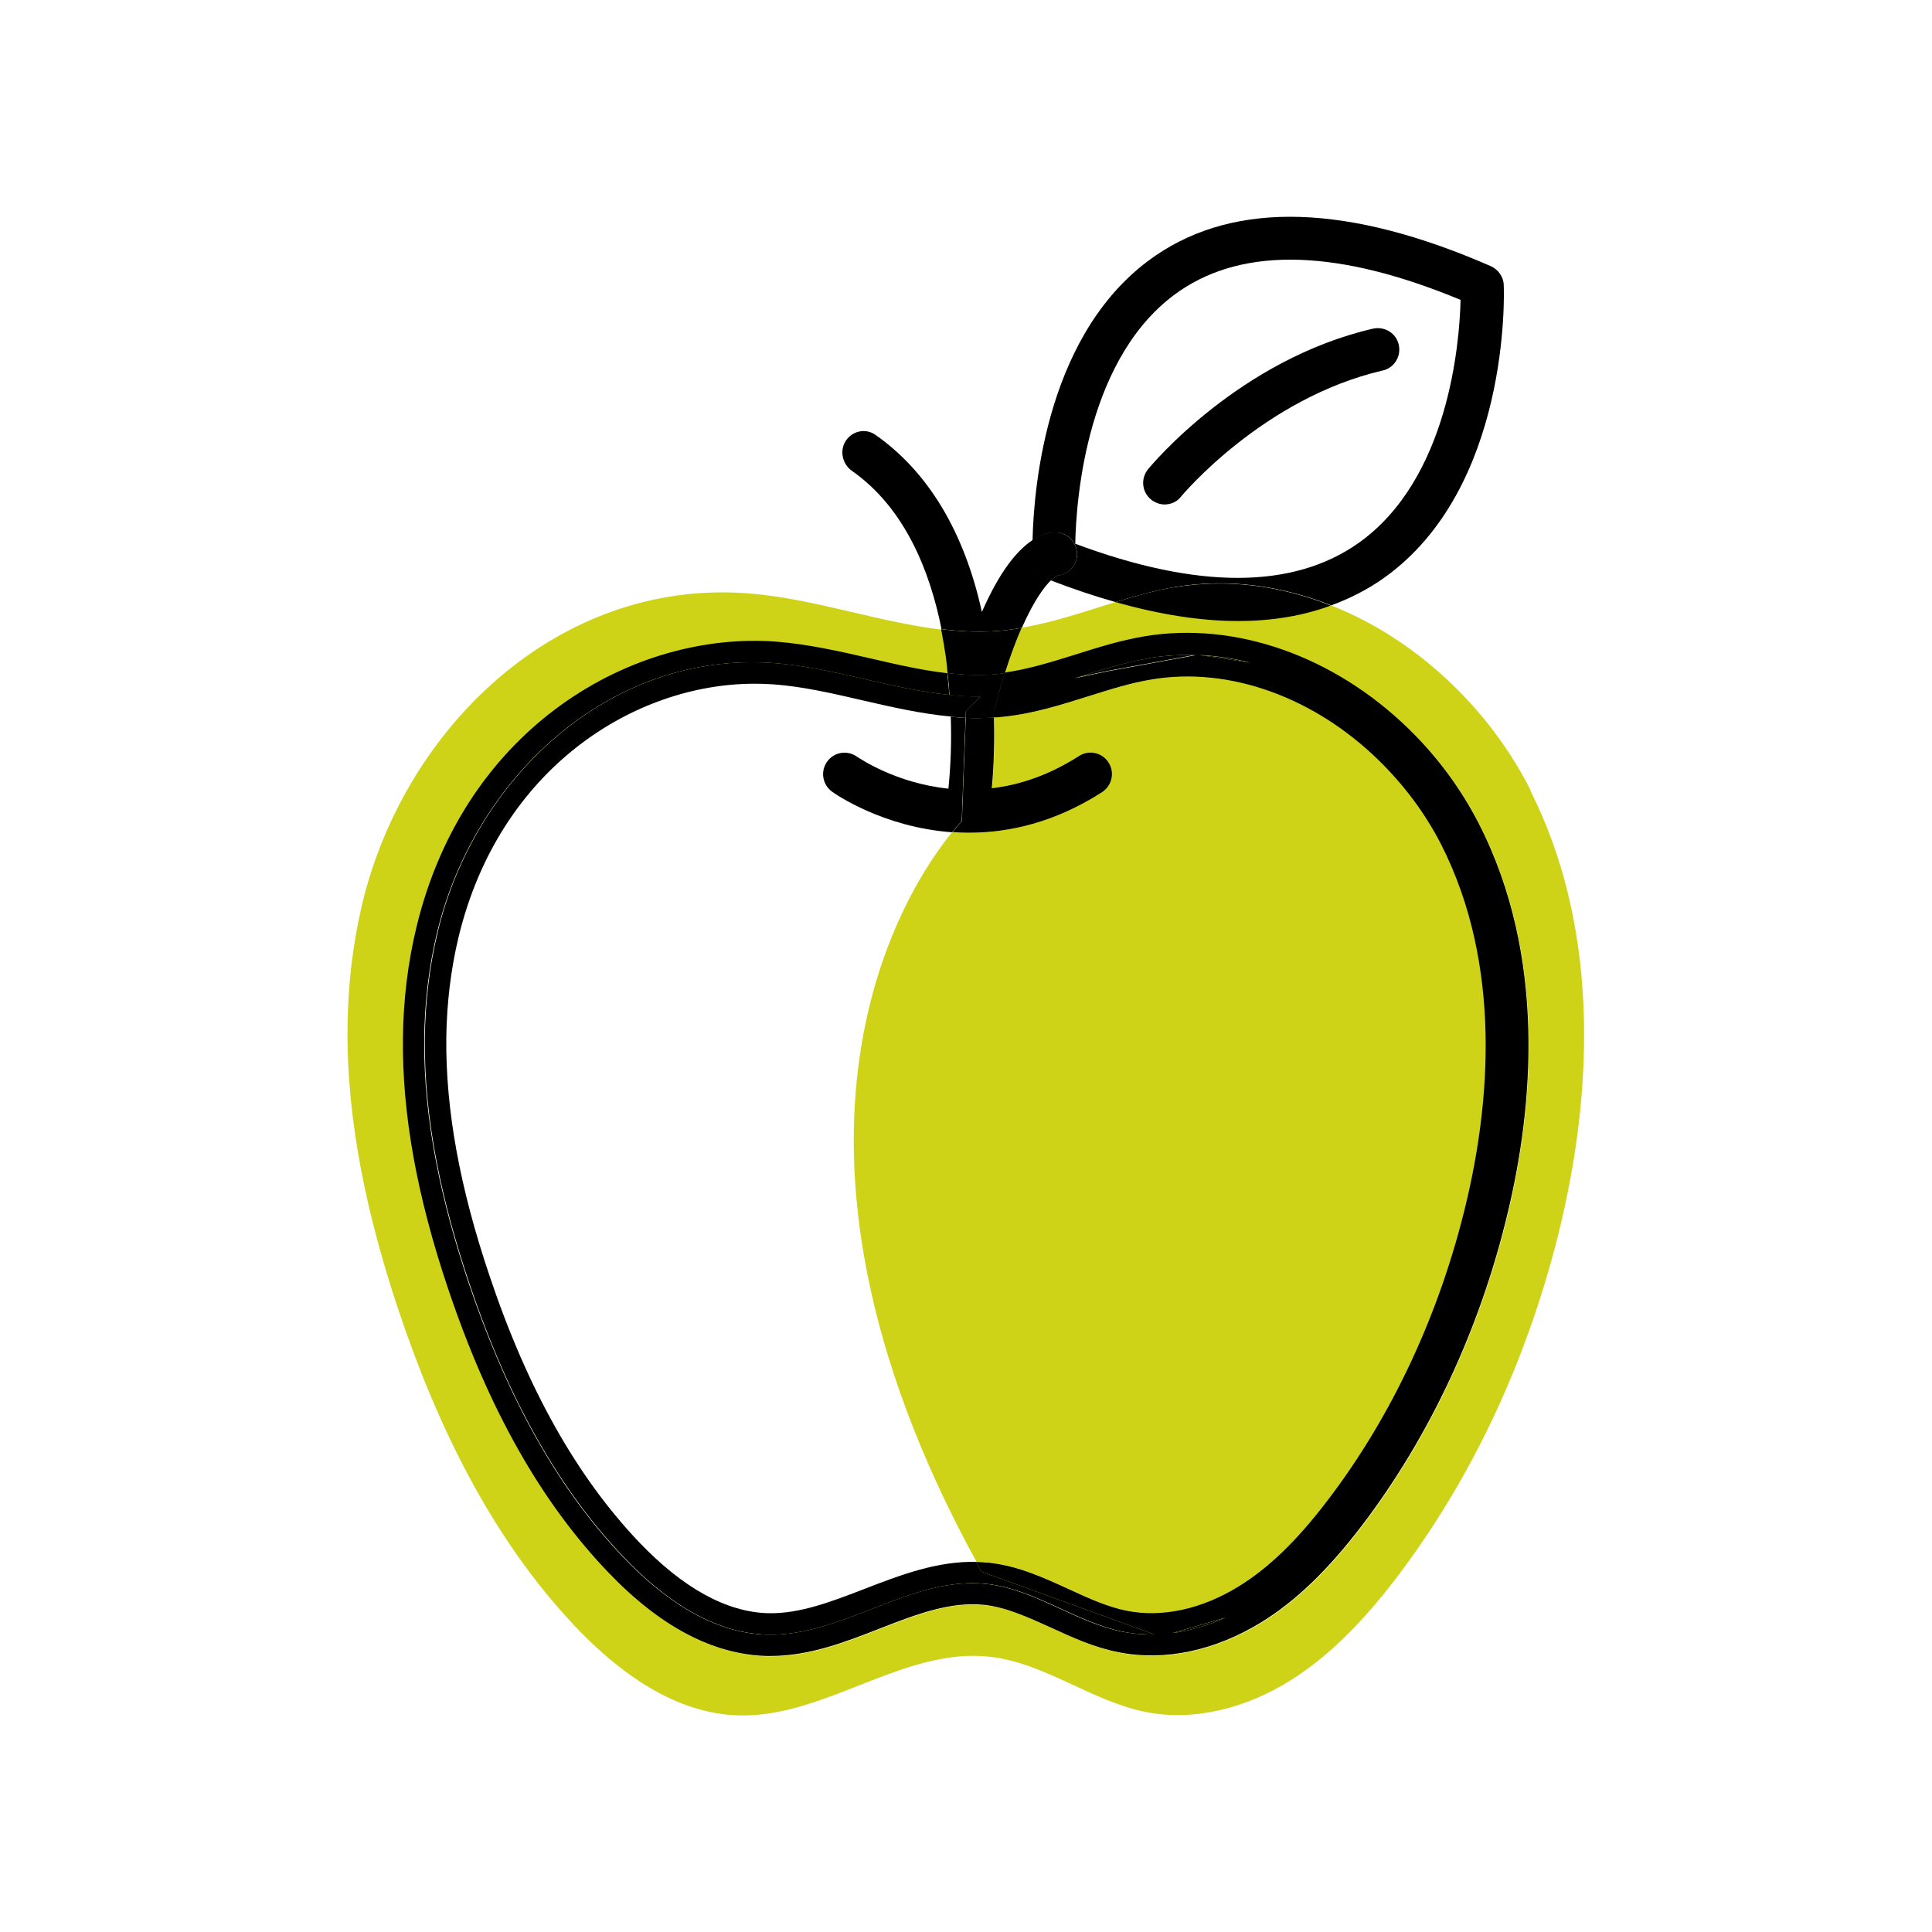
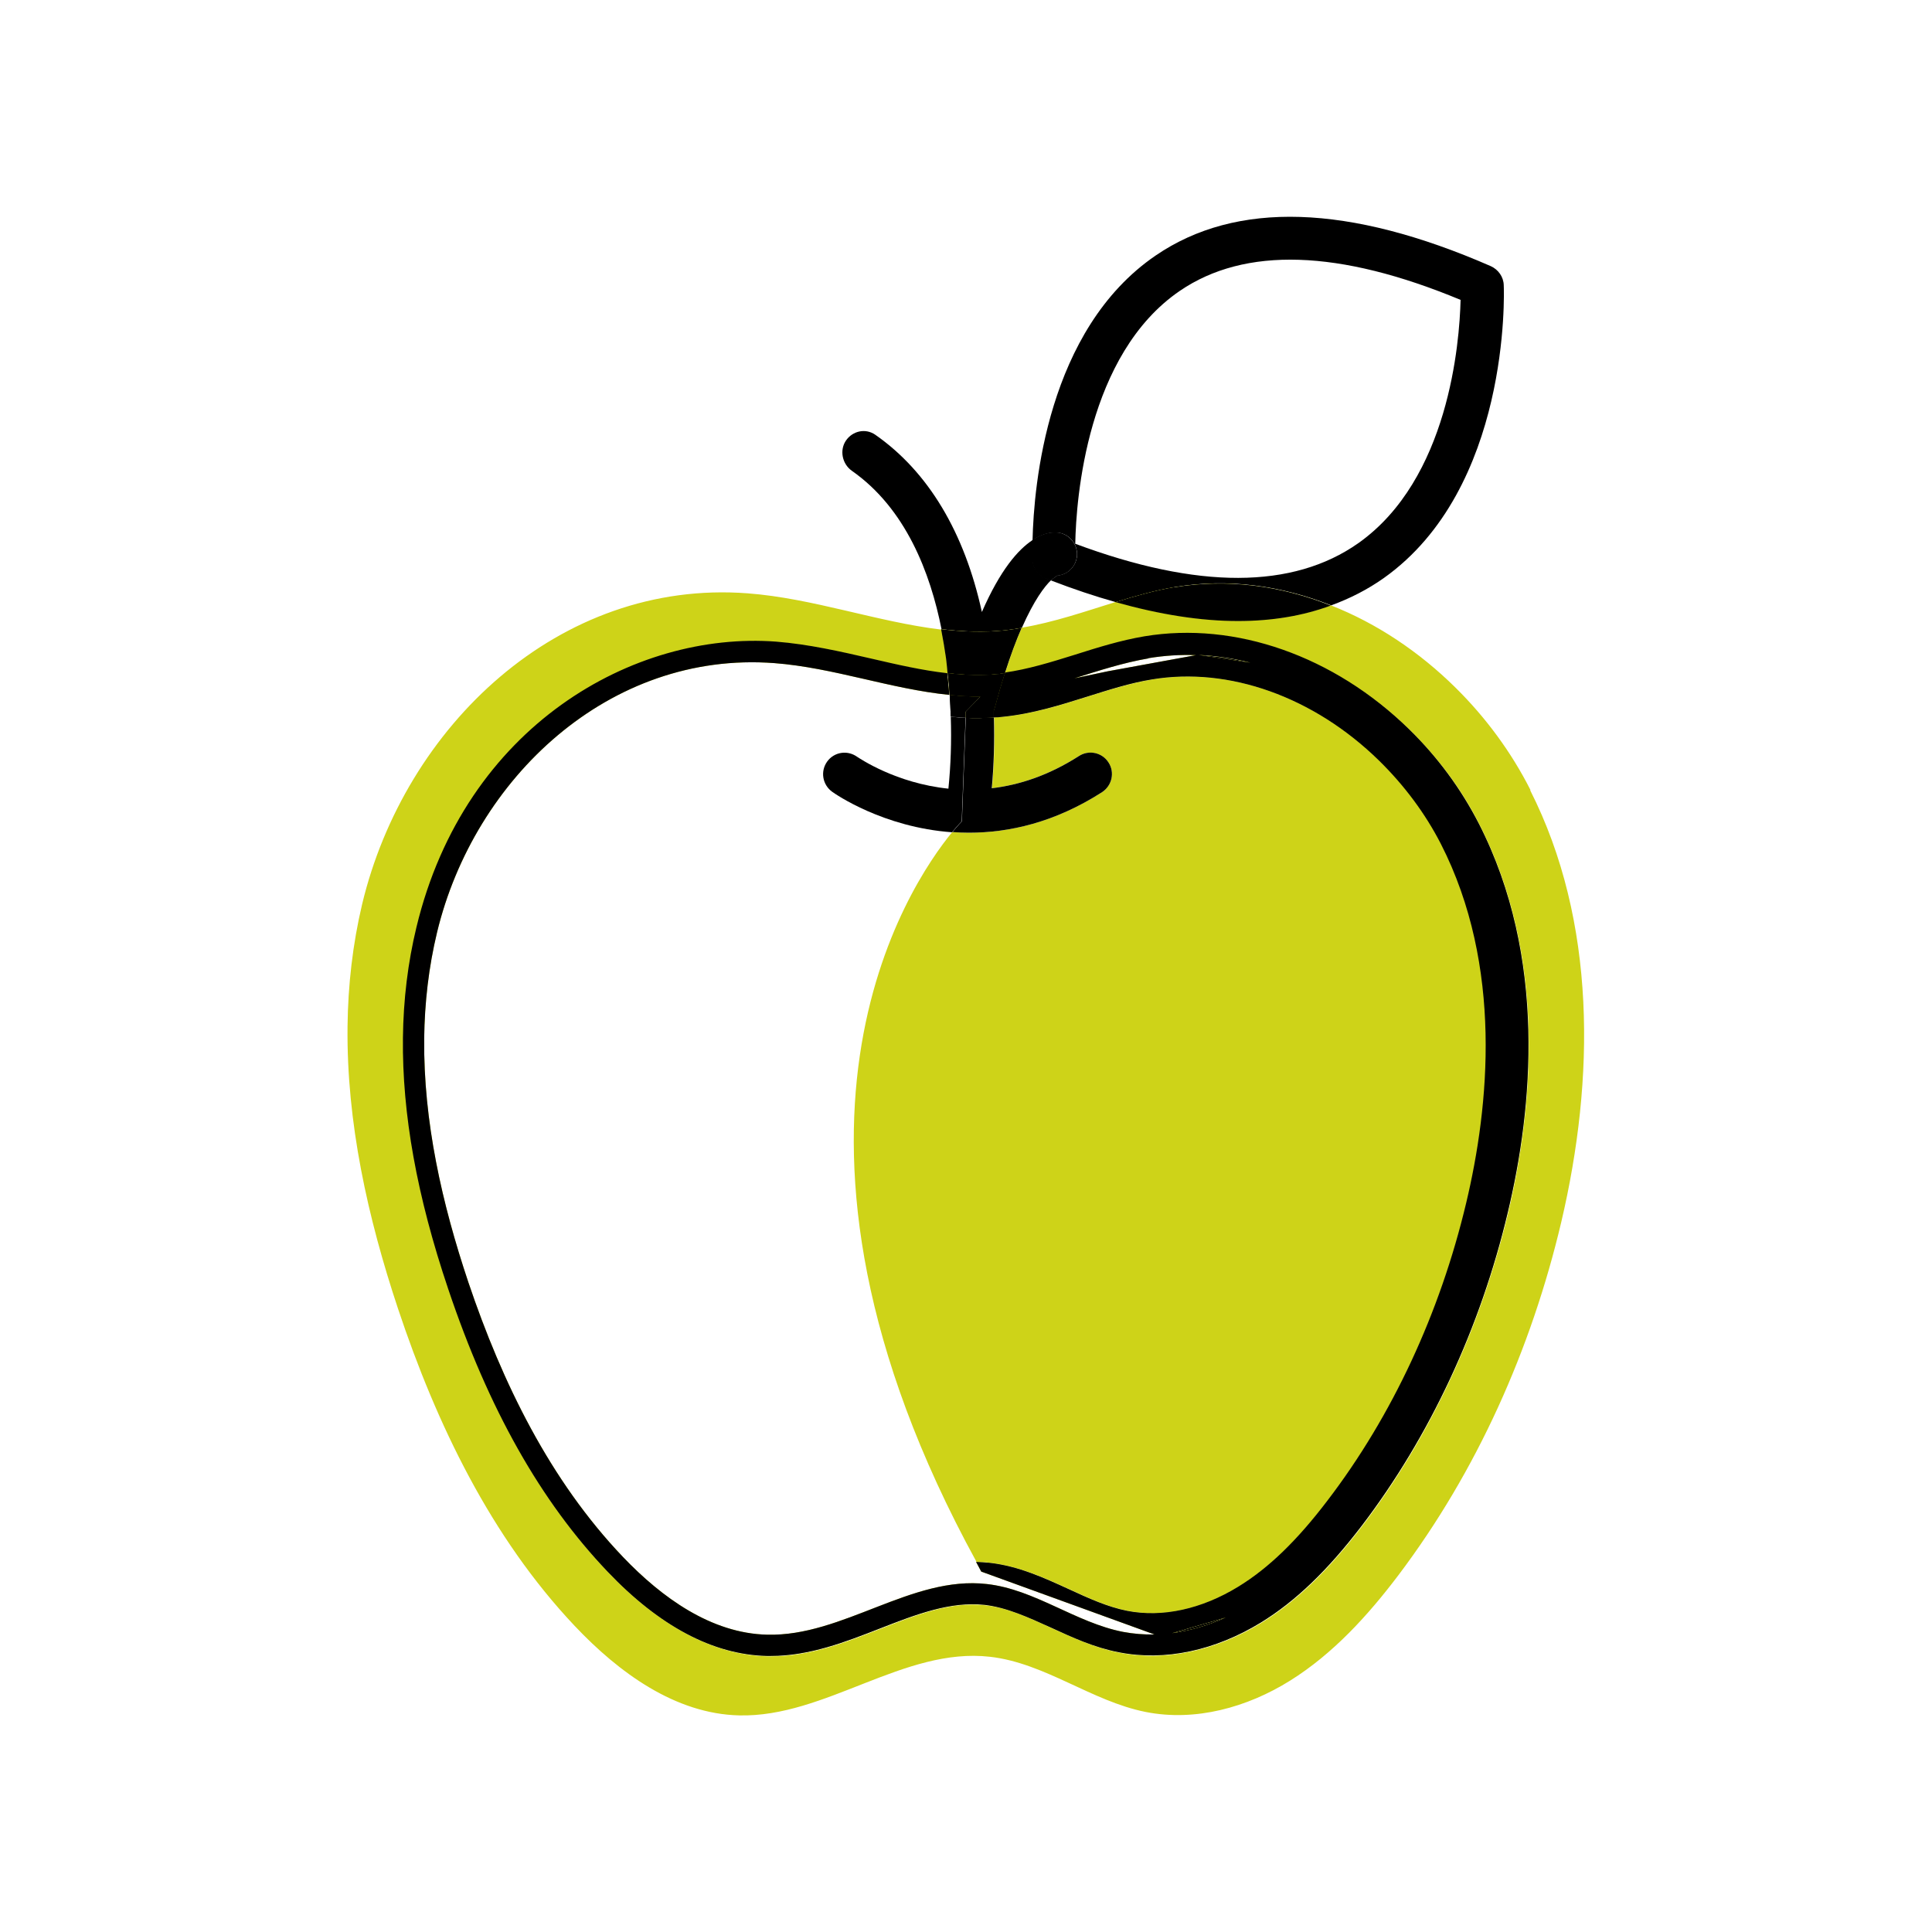
<svg xmlns="http://www.w3.org/2000/svg" id="Layer_1" viewBox="0 0 90 90">
  <defs>
    <style>.cls-1{fill:none;}.cls-2{fill:#ced318;}</style>
  </defs>
  <path class="cls-1" d="m63.29,25.3c4.21-2.97,4.71-9.32,4.76-11.33-5.65-2.35-10.04-2.49-13.08-.42-4.33,2.96-4.83,9.67-4.87,11.78,5.71,2.14,10.15,2.13,13.19-.03Zm-8.27-2.17c-.2.24-.48.37-.77.37-.22,0-.45-.07-.63-.23-.43-.35-.49-.98-.14-1.41.17-.21,4.25-5.11,10.48-6.55.54-.12,1.08.21,1.2.75.12.54-.21,1.07-.75,1.2-5.57,1.29-9.35,5.82-9.39,5.87Z" />
-   <path class="cls-1" d="m47.59,29.25c1.49-.25,2.93-.75,4.38-1.2-.97-.27-1.98-.61-3.02-1.01-.3.28-.79.9-1.36,2.22Z" />
  <path class="cls-1" d="m44.36,38.76c-3.21-.23-5.44-1.78-5.59-1.89-.45-.32-.55-.95-.23-1.4s.94-.55,1.39-.23c.12.09,1.81,1.24,4.27,1.49.11-1.08.14-2.21.11-3.35-1.41-.13-2.79-.45-4.14-.76-1.42-.33-2.77-.64-4.13-.74-.29-.02-.58-.03-.88-.03-5.58,0-11.89,3.92-13.79,11.81-.36,1.5-.55,3.08-.57,4.71-.03,3.31.62,6.92,2.01,11.05,1.78,5.31,4.07,9.37,6.98,12.43,2.04,2.14,4.07,3.26,6.01,3.3,1.47.03,2.95-.53,4.5-1.14,1.65-.64,3.36-1.31,5.21-1.25-10.96-20.03-3.16-31.53-1.13-34Z" />
  <path class="cls-2" d="m71.3,36.81c-.89-1.76-2.08-3.38-3.5-4.78-1.68-1.66-3.66-2.99-5.8-3.83-1.31.48-2.75.72-4.32.72-1.74,0-3.64-.3-5.7-.88-1.45.45-2.89.95-4.38,1.2-.25.56-.51,1.26-.78,2.11,1.08-.15,2.15-.47,3.27-.83,1.04-.33,2.12-.67,3.25-.86,4.21-.7,8.82.91,12.32,4.33h0c1.33,1.3,2.43,2.78,3.25,4.4,3.19,6.24,2.49,13.29,1.35,18.1-1.29,5.4-3.64,10.45-6.81,14.61-1.59,2.08-3.08,3.51-4.69,4.5-2.14,1.31-4.48,1.81-6.61,1.39-1.14-.22-2.17-.7-3.17-1.15-1.06-.49-2.06-.95-3.1-1.06-1.58-.18-3.18.44-4.87,1.1-1.61.63-3.28,1.28-5.09,1.28-.06,0-.12,0-.18,0-2.49-.06-4.98-1.38-7.41-3.92-3.12-3.27-5.55-7.58-7.43-13.17-1.46-4.34-2.15-8.17-2.11-11.7.02-1.78.23-3.51.63-5.16,2.26-9.4,10.15-13.81,16.76-13.3,1.52.11,3,.46,4.43.79,1.21.28,2.39.55,3.54.68-.02-.23-.04-.46-.07-.69-.06-.43-.14-.89-.23-1.36-3-.36-5.98-1.46-9.02-1.69-8.79-.67-15.98,6.21-17.96,14.48-.44,1.86-.66,3.78-.68,5.7-.05,4.47.94,8.9,2.35,13.14,1.8,5.4,4.34,10.66,8.23,14.78,2.06,2.18,4.69,4.1,7.66,4.17,4.03.1,7.68-3.19,11.69-2.73,2.56.29,4.73,2.07,7.25,2.57,2.31.46,4.73-.21,6.73-1.46,2-1.25,3.62-3.03,5.05-4.92,3.65-4.84,6.18-10.51,7.58-16.44,1.57-6.68,1.65-14-1.45-20.12Z" />
  <path class="cls-2" d="m46.2,36.72c1.26-.15,2.64-.59,4.06-1.5.46-.3,1.08-.16,1.38.3.3.46.16,1.08-.3,1.38-2.21,1.42-4.34,1.89-6.2,1.89-.27,0-.53-.01-.78-.03-2.03,2.47-9.83,13.97,1.13,34,.2,0,.4.01.61.04,1.36.15,2.55.7,3.71,1.23.93.43,1.81.83,2.72,1.01,1.64.32,3.47-.08,5.18-1.13,1.39-.86,2.71-2.13,4.15-4.01,3-3.94,5.23-8.73,6.46-13.86,1.07-4.49,1.73-11.03-1.18-16.73-.73-1.42-1.69-2.73-2.87-3.87h0c-3.04-2.97-7-4.39-10.59-3.79-.99.17-1.96.47-2.98.79-1.26.4-2.57.81-3.96.95-.14.01-.29.02-.43.03.03,1.12,0,2.23-.1,3.3Z" />
  <path d="m57.1,75.35l-2.5.73c.86-.11,1.7-.37,2.5-.73Z" />
-   <path d="m55.71,30.51c-.73-.02-1.47.02-2.21.14-1.17.2-2.31.57-3.45.93l1.56-.33,4.1-.75Z" />
-   <path d="m20.39,43.43c-.39,1.61-.58,3.28-.6,4.94-.04,3.87.83,7.7,2.06,11.37,1.57,4.68,3.8,9.23,7.21,12.8,1.8,1.89,4.1,3.55,6.71,3.61,3.53.09,6.72-2.76,10.23-2.36,2.24.25,4.14,1.79,6.35,2.23.48.1.97.13,1.46.12l-8.07-2.93c-.09-.15-.16-.3-.24-.45-1.84-.05-3.55.61-5.21,1.25-1.55.6-3.03,1.17-4.5,1.14-1.94-.05-3.96-1.16-6.01-3.3-2.91-3.06-5.2-7.12-6.98-12.43-1.39-4.12-2.04-7.74-2.01-11.05.02-1.63.21-3.21.57-4.71,1.9-7.89,8.21-11.81,13.79-11.81.29,0,.59.01.88.03,1.36.1,2.71.41,4.13.74,1.35.31,2.73.63,4.14.76-.01-.34-.02-.68-.05-1.02-2.71-.27-5.4-1.27-8.15-1.48-7.69-.58-13.99,5.37-15.71,12.54Z" />
  <path d="m55.84,30.52l2.41.36c-.79-.2-1.59-.32-2.41-.36Z" />
  <path class="cls-2" d="m46.29,33.11c0,.1,0,.21,0,.31.14,0,.29-.01.43-.03,1.39-.14,2.69-.55,3.96-.95,1.02-.32,1.99-.63,2.98-.79,3.59-.6,7.55.81,10.59,3.79h0c1.17,1.15,2.14,2.45,2.87,3.87,2.91,5.7,2.25,12.24,1.18,16.73-1.22,5.13-3.45,9.92-6.46,13.86-1.43,1.88-2.75,3.15-4.15,4.01-1.71,1.05-3.54,1.45-5.18,1.13-.91-.18-1.79-.58-2.72-1.01-1.16-.53-2.35-1.08-3.71-1.23-.21-.02-.41-.03-.61-.04.08.15.16.3.24.45l8.07,2.93c-.49.01-.98-.03-1.46-.12-2.21-.43-4.11-1.98-6.35-2.23-3.51-.4-6.7,2.45-10.23,2.36-2.61-.06-4.91-1.73-6.71-3.61-3.41-3.57-5.63-8.12-7.21-12.8-1.23-3.67-2.1-7.5-2.06-11.37.02-1.66.21-3.32.6-4.94,1.73-7.17,8.02-13.12,15.71-12.54,2.75.21,5.43,1.21,8.15,1.48-.02-.34-.06-.67-.09-1.01-1.16-.13-2.33-.4-3.54-.68-1.43-.33-2.92-.67-4.43-.79-6.61-.5-14.5,3.91-16.76,13.3-.4,1.65-.61,3.38-.63,5.16-.04,3.54.65,7.37,2.11,11.7,1.88,5.59,4.31,9.9,7.43,13.17,2.42,2.54,4.91,3.86,7.41,3.92.06,0,.12,0,.18,0,1.81,0,3.48-.65,5.09-1.28,1.69-.66,3.28-1.27,4.87-1.1,1.04.12,2.04.58,3.1,1.06,1,.46,2.02.93,3.17,1.15,2.13.42,4.47-.08,6.61-1.39,1.61-.99,3.1-2.42,4.69-4.5,3.17-4.16,5.53-9.21,6.81-14.61,1.15-4.81,1.84-11.86-1.35-18.1-.83-1.62-1.92-3.1-3.25-4.4h0c-3.5-3.42-8.1-5.03-12.32-4.33-1.13.19-2.21.53-3.25.86-1.12.35-2.19.68-3.27.83-.15.48-.31,1.01-.47,1.6-.01.05-.03.1-.05.15Zm8.31,42.97l2.5-.73c-.8.36-1.64.61-2.5.73Zm3.65-45.21l-2.41-.36c.81.04,1.62.16,2.41.36Zm-4.75-.21c.74-.12,1.47-.17,2.21-.14l-4.1.75-1.56.33c1.14-.36,2.28-.73,3.45-.93Z" />
  <path d="m46.29,33.11c0,.1,0,.21,0,.31.14,0,.29-.01.43-.03,1.39-.14,2.69-.55,3.96-.95,1.02-.32,1.99-.63,2.98-.79,3.59-.6,7.55.81,10.59,3.79h0c1.17,1.15,2.14,2.45,2.87,3.87,2.91,5.7,2.25,12.24,1.18,16.73-1.22,5.13-3.45,9.92-6.46,13.86-1.43,1.88-2.75,3.15-4.15,4.01-1.71,1.05-3.54,1.45-5.18,1.13-.91-.18-1.79-.58-2.72-1.01-1.16-.53-2.35-1.08-3.71-1.23-.21-.02-.41-.03-.61-.04.08.15.16.3.24.45l8.07,2.93c-.49.01-.98-.03-1.46-.12-2.21-.43-4.11-1.98-6.35-2.23-3.51-.4-6.7,2.45-10.23,2.36-2.61-.06-4.91-1.73-6.71-3.61-3.41-3.57-5.63-8.12-7.21-12.8-1.23-3.67-2.1-7.5-2.06-11.37.02-1.66.21-3.32.6-4.94,1.73-7.17,8.02-13.12,15.71-12.54,2.75.21,5.43,1.21,8.15,1.48-.02-.34-.06-.67-.09-1.01-1.16-.13-2.33-.4-3.54-.68-1.43-.33-2.92-.67-4.43-.79-6.61-.5-14.5,3.91-16.76,13.3-.4,1.65-.61,3.38-.63,5.16-.04,3.54.65,7.37,2.11,11.7,1.88,5.59,4.31,9.9,7.43,13.17,2.42,2.54,4.91,3.86,7.41,3.92.06,0,.12,0,.18,0,1.81,0,3.48-.65,5.09-1.28,1.69-.66,3.28-1.27,4.87-1.1,1.04.12,2.04.58,3.1,1.06,1,.46,2.02.93,3.17,1.15,2.13.42,4.47-.08,6.61-1.39,1.61-.99,3.1-2.42,4.69-4.5,3.17-4.16,5.53-9.21,6.81-14.61,1.15-4.81,1.84-11.86-1.35-18.1-.83-1.62-1.92-3.1-3.25-4.4h0c-3.5-3.42-8.1-5.03-12.32-4.33-1.13.19-2.21.53-3.25.86-1.12.35-2.19.68-3.27.83-.15.48-.31,1.01-.47,1.6-.01.05-.03.1-.05.15Zm8.31,42.97l2.5-.73c-.8.36-1.64.61-2.5.73Zm3.65-45.21l-2.41-.36c.81.04,1.62.16,2.41.36Zm-4.75-.21c.74-.12,1.47-.17,2.21-.14l-4.1.75-1.56.33c1.14-.36,2.28-.73,3.45-.93Z" />
  <path d="m49.25,24.81c.55.04.96.53.92,1.08-.04.49-.43.88-.91.92-.04.02-.15.08-.3.23,1.04.4,2.05.74,3.02,1.01.9-.28,1.81-.54,2.74-.7,2.48-.42,4.97-.07,7.29.85.88-.32,1.7-.74,2.45-1.27,5.89-4.18,5.61-13.27,5.59-13.65-.01-.38-.25-.72-.6-.88-6.61-2.89-11.86-3.06-15.61-.5-5.07,3.46-5.68,10.73-5.74,13.26.49-.32.89-.37,1.15-.35Zm5.71-11.26c3.03-2.07,7.43-1.93,13.08.42-.05,2.01-.55,8.35-4.76,11.33-3.05,2.15-7.48,2.16-13.19.03.04-2.11.54-8.82,4.87-11.78Z" />
  <path class="cls-2" d="m54.71,27.35c-.93.16-1.84.42-2.74.7,2.06.58,3.96.88,5.7.88,1.58,0,3.02-.24,4.32-.72-2.31-.92-4.81-1.27-7.29-.85Z" />
  <path d="m54.71,27.35c-.93.16-1.84.42-2.74.7,2.06.58,3.96.88,5.7.88,1.58,0,3.02-.24,4.32-.72-2.31-.92-4.81-1.27-7.29-.85Z" />
-   <path d="m65.16,16.06c-.12-.54-.66-.87-1.2-.75-6.23,1.44-10.31,6.34-10.48,6.55-.35.43-.29,1.06.14,1.41.19.15.41.23.63.23.29,0,.58-.12.77-.37.04-.05,3.82-4.58,9.39-5.87.54-.12.87-.66.75-1.2Z" />
  <path d="m46.86,29.36c.25-.03.49-.07.74-.11.58-1.31,1.06-1.93,1.36-2.22-.08-.03-.15-.06-.23-.09-.37-.15-.62-.5-.63-.89,0-.07-.01-.4,0-.89-.67.44-1.5,1.38-2.36,3.35-.81-3.71-2.5-6.54-4.97-8.26-.45-.31-1.05-.18-1.36.27-.31.45-.18,1.09.27,1.41,2.52,1.76,3.66,4.77,4.18,7.38,1,.12,2,.16,3.01.05Z" />
  <path d="m44.19,36.74c-2.45-.25-4.14-1.41-4.27-1.49-.45-.32-1.07-.22-1.39.23s-.22,1.07.23,1.4c.15.11,2.38,1.66,5.59,1.89.28-.34.45-.51.45-.51l.18-4.82c-.23-.01-.46-.03-.69-.05.04,1.14,0,2.27-.11,3.35Z" />
  <path class="cls-2" d="m44.15,31.36c.8.09,1.58.12,2.37.04.1-.01.19-.03.29-.04.27-.85.53-1.54.78-2.11-.24.04-.49.08-.74.11-1.01.11-2.01.07-3.01-.05.09.47.17.93.23,1.36.03.23.05.46.07.69Z" />
  <path d="m44.15,31.36c.8.09,1.58.12,2.37.04.1-.01.19-.03.29-.04.27-.85.53-1.54.78-2.11-.24.04-.49.08-.74.11-1.01.11-2.01.07-3.01-.05.09.47.17.93.23,1.36.03.23.05.46.07.69Z" />
-   <path class="cls-2" d="m44.36,38.76c.26.02.51.03.78.03,1.86,0,3.99-.47,6.2-1.89.46-.3.6-.92.3-1.38-.3-.47-.92-.6-1.38-.3-1.42.91-2.79,1.35-4.06,1.5.1-1.07.13-2.18.1-3.3-.44.03-.88.04-1.31.02l-.18,4.82s-.17.17-.45.51Z" />
  <path d="m44.36,38.76c.26.02.51.03.78.03,1.86,0,3.99-.47,6.2-1.89.46-.3.6-.92.3-1.38-.3-.47-.92-.6-1.38-.3-1.42.91-2.79,1.35-4.06,1.5.1-1.07.13-2.18.1-3.3-.44.03-.88.04-1.31.02l-.18,4.82s-.17.17-.45.51Z" />
  <path d="m44.98,33.43v-.28s.7-.71.7-.71c-.48,0-.96-.03-1.44-.08.02.34.04.68.05,1.02.23.02.46.04.69.05Z" />
  <path d="m44.98,33.43v-.28s.7-.71.7-.71c-.48,0-.96-.03-1.44-.08.02.34.04.68.05,1.02.23.02.46.04.69.05Z" />
  <path class="cls-2" d="m44.15,31.36c.04.34.07.67.09,1.01.48.05.96.08,1.44.08l-.69.71v.28c.42.02.86.01,1.3-.02,0-.1,0-.21,0-.31.02-.05.04-.1.05-.15.16-.59.31-1.12.47-1.6-.1.01-.19.03-.29.04-.79.08-1.57.05-2.37-.04Z" />
  <path d="m44.15,31.36c.04.34.07.67.09,1.01.48.05.96.08,1.44.08l-.69.71v.28c.42.02.86.01,1.3-.02,0-.1,0-.21,0-.31.02-.05.04-.1.05-.15.16-.59.31-1.12.47-1.6-.1.01-.19.03-.29.04-.79.08-1.57.05-2.37-.04Z" />
  <path d="m44.15,31.36c.04.34.07.67.09,1.01.48.05.96.08,1.44.08l-.69.71v.28c.42.02.86.01,1.3-.02,0-.1,0-.21,0-.31.02-.05.04-.1.05-.15.16-.59.31-1.12.47-1.6-.1.01-.19.03-.29.04-.79.08-1.57.05-2.37-.04Z" />
  <path d="m48.09,26.06c.01.4.26.75.63.89.08.03.15.06.23.09.15-.14.26-.21.3-.23.48-.04.87-.42.91-.92.04-.55-.37-1.03-.92-1.08-.26-.02-.67.03-1.15.35-.01.49,0,.82,0,.89Z" />
  <path d="m48.09,26.06c.01.4.26.75.63.89.08.03.15.06.23.09.15-.14.26-.21.3-.23.48-.04.87-.42.91-.92.04-.55-.37-1.03-.92-1.08-.26-.02-.67.03-1.15.35-.01.49,0,.82,0,.89Z" />
</svg>